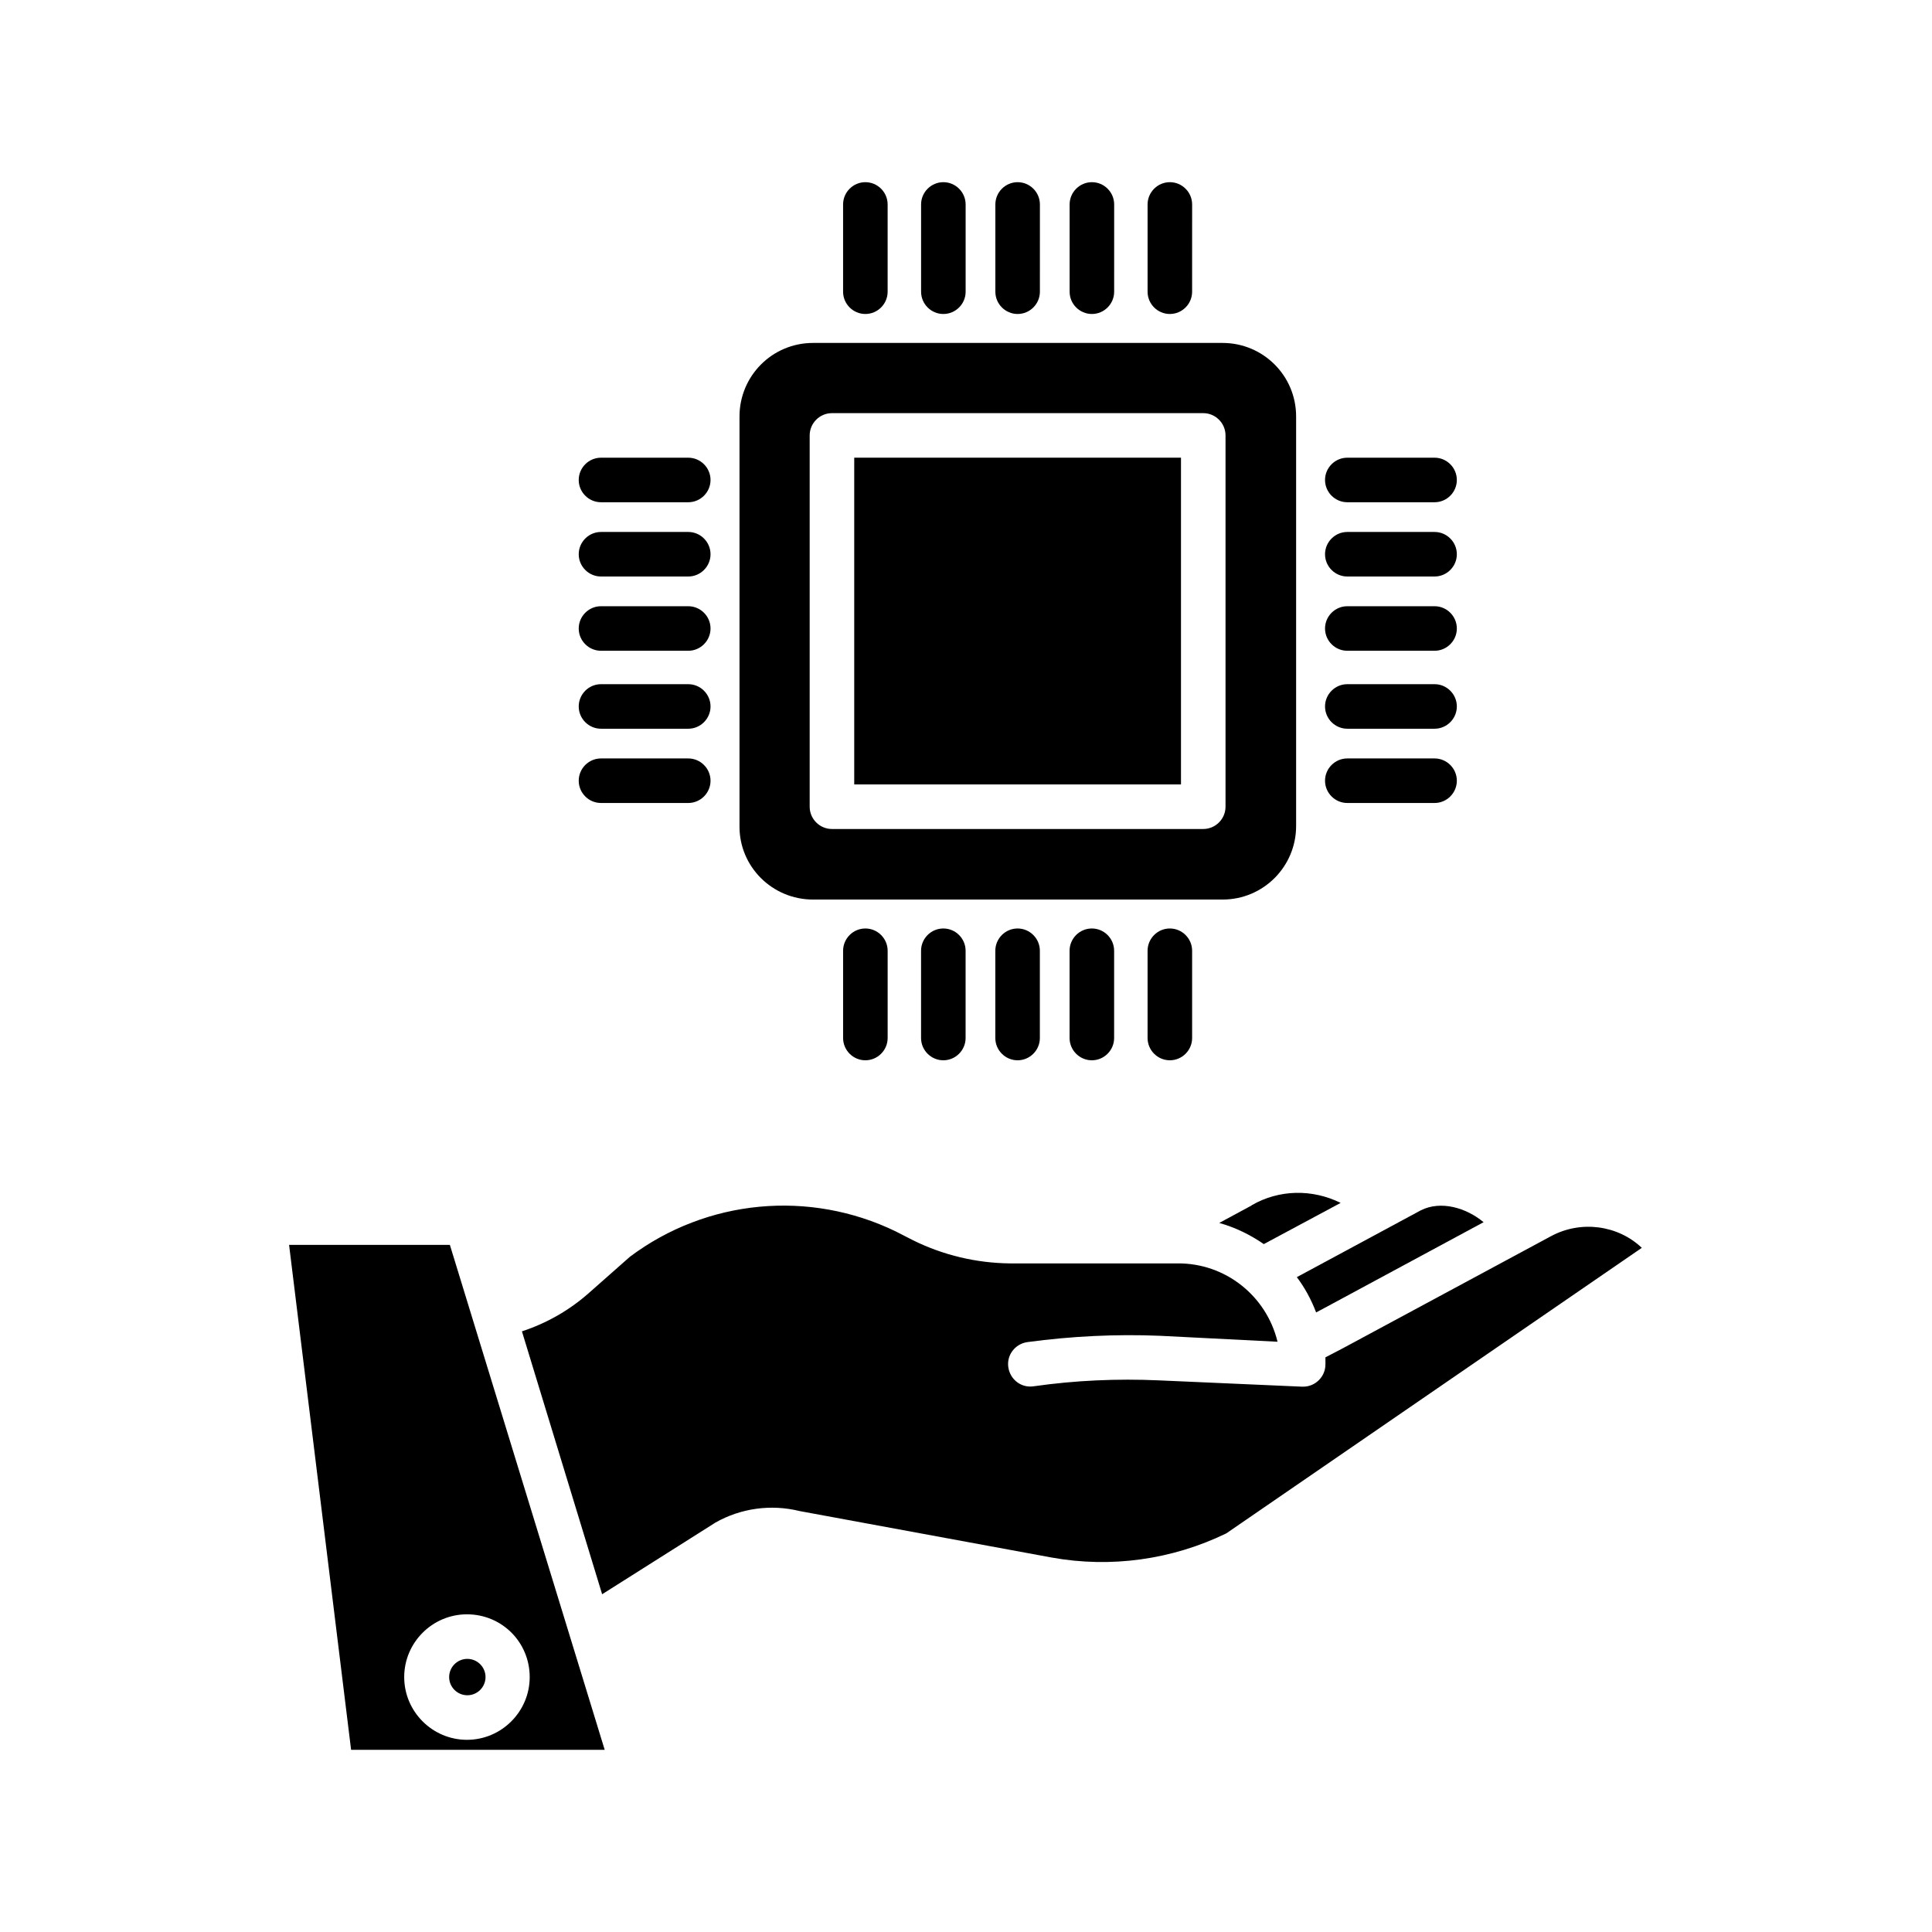
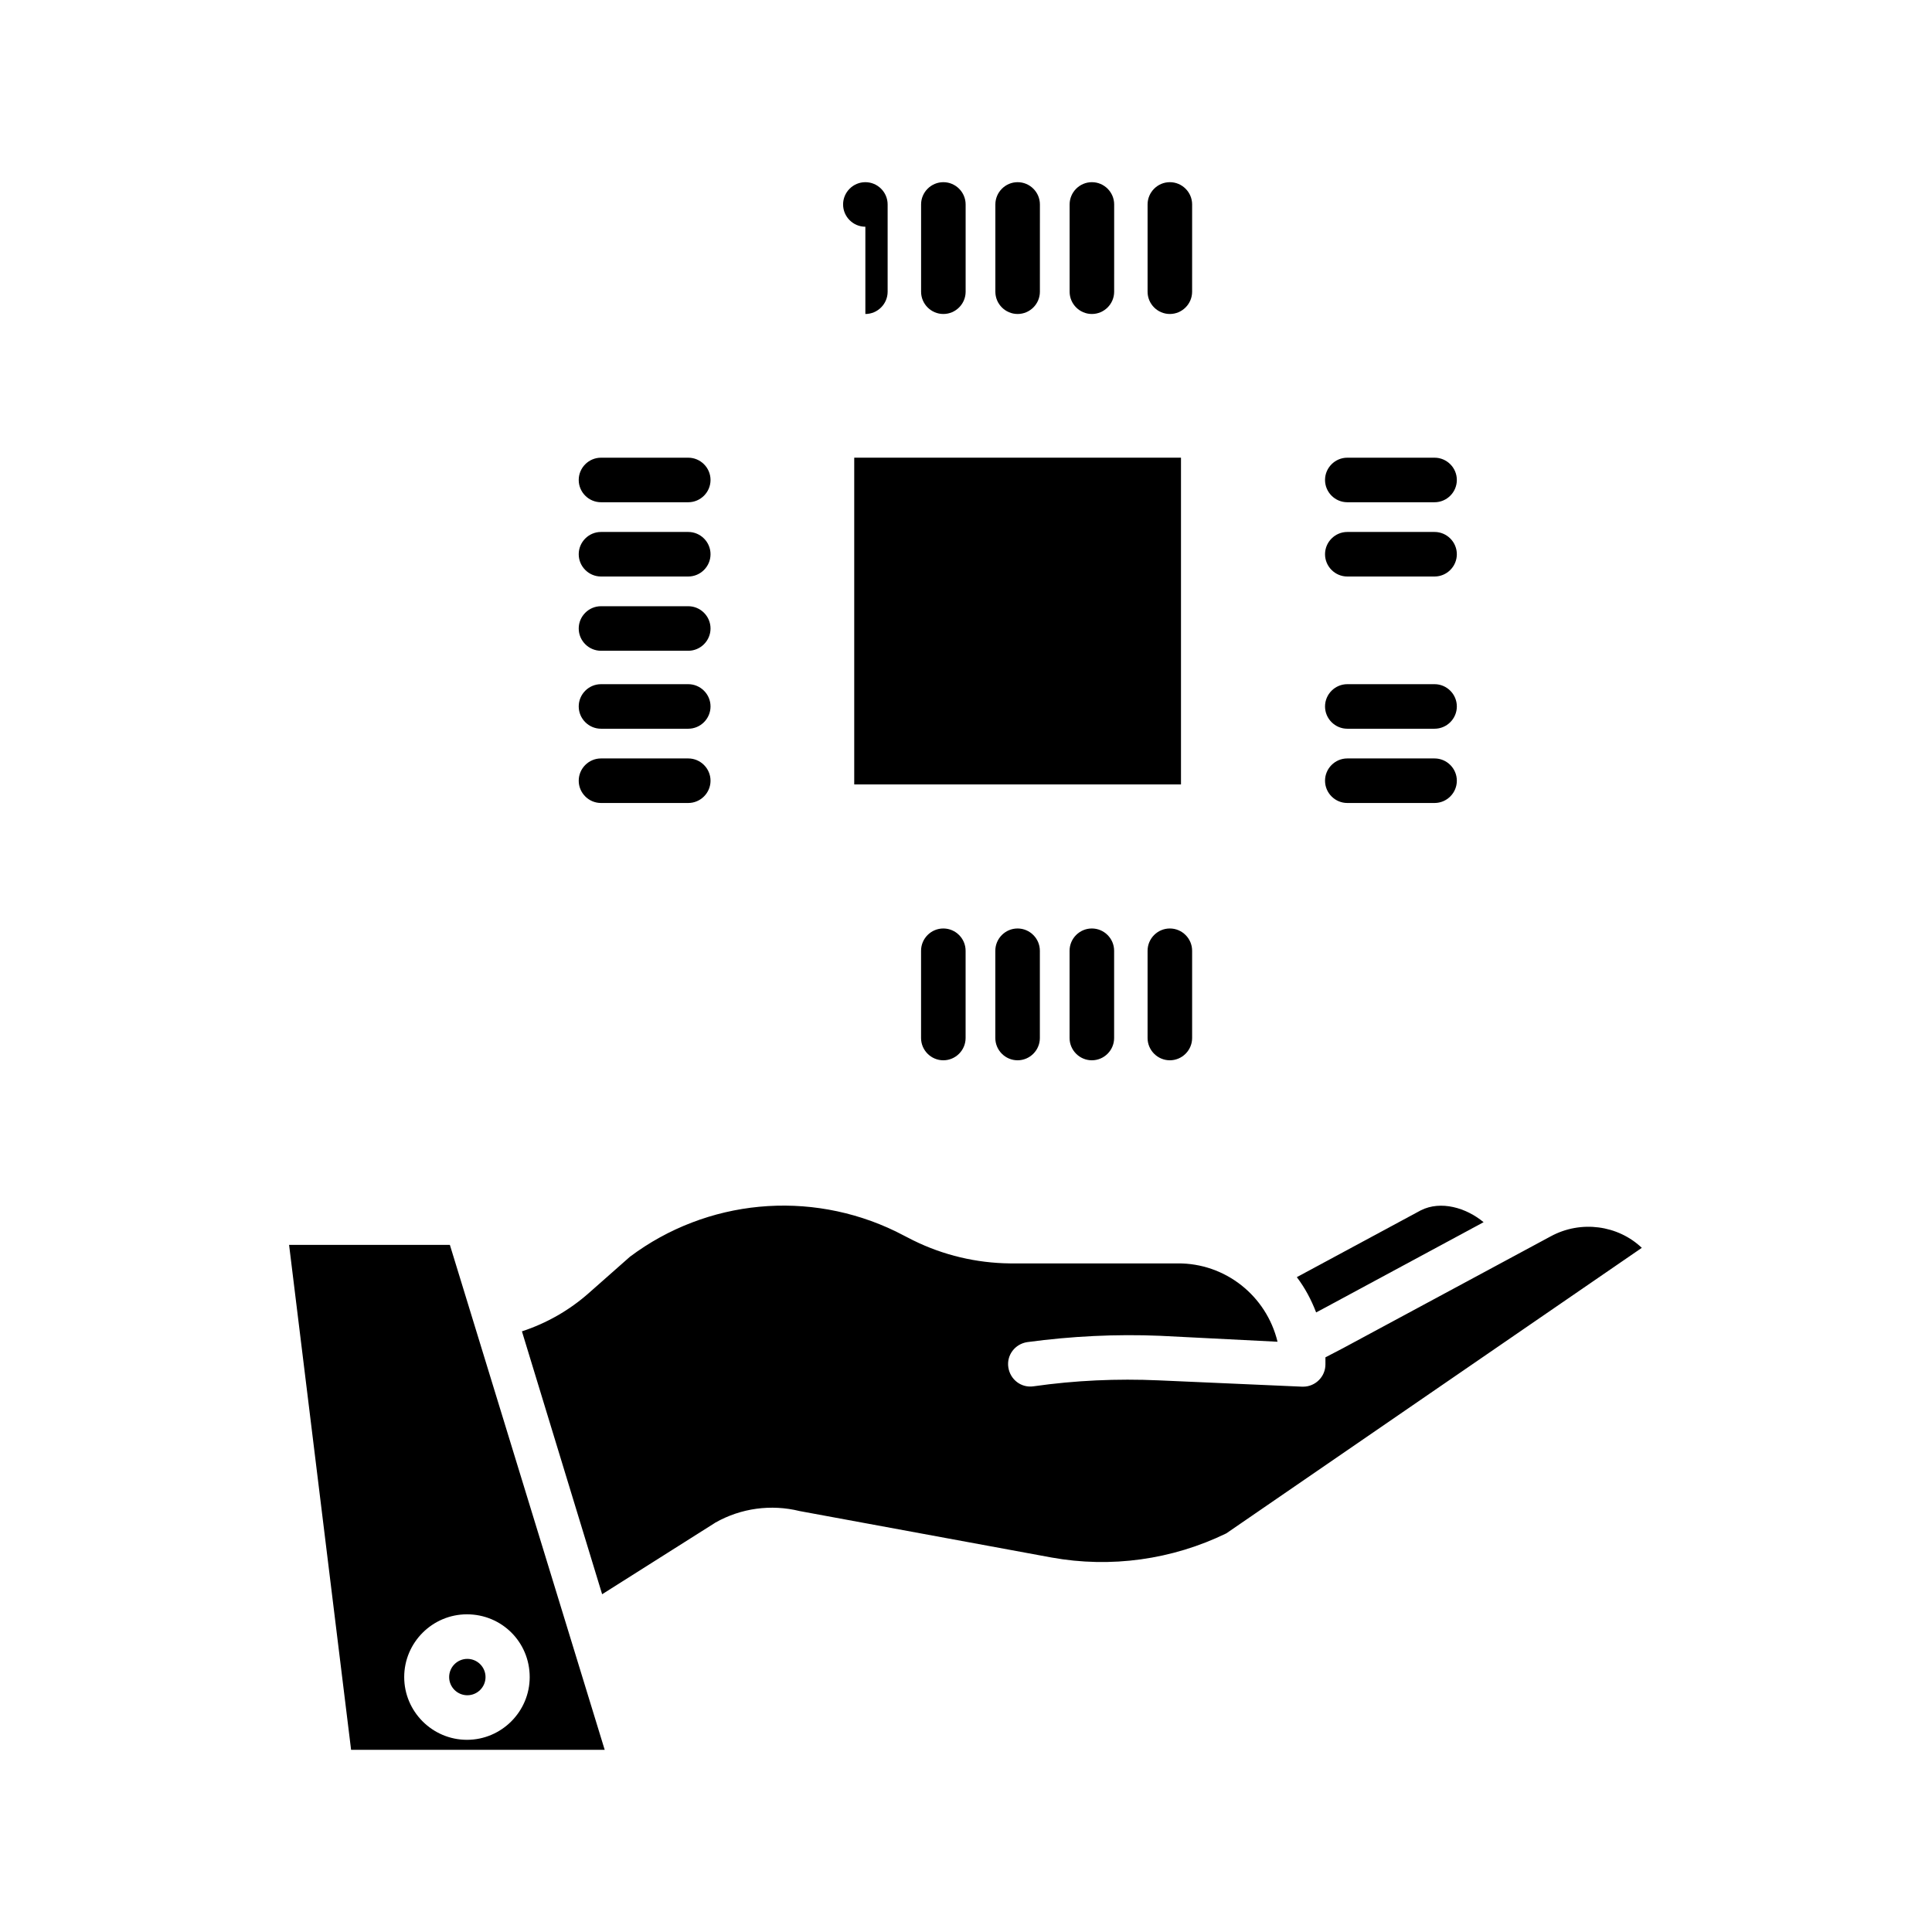
<svg xmlns="http://www.w3.org/2000/svg" fill="#000000" width="800px" height="800px" version="1.1" viewBox="144 144 512 512">
  <g>
    <path d="m494.46 490.92 42.707-23.027c-4.625-3.836-11.316-5.805-16.629-3.148l-32.867 17.711c2.164 2.856 3.836 6.004 5.117 9.348z" />
    <path d="m267.85 593.26c2.656 0 4.82-2.164 4.82-4.82s-2.164-4.82-4.82-4.82-4.82 2.164-4.82 4.82c-0.004 2.656 2.164 4.82 4.82 4.82z" />
-     <path d="m475.77 463.37-0.098 0.098-8.562 4.625c4.231 1.18 8.266 3.148 11.809 5.609l20.367-10.922c-7.574-3.738-16.332-3.543-23.516 0.59z" />
    <path d="m554.98 471.63-55.004 29.617-4.723 2.461v1.871c0 3.246-2.656 5.902-5.902 5.902h-0.297l-37.984-1.672c-11.02-0.492-22.141 0-33.16 1.574-3.246 0.492-6.199-1.77-6.691-5.019-0.492-3.246 1.77-6.199 5.019-6.691 11.711-1.574 23.52-2.164 35.227-1.672l31.094 1.574c-2.953-12.203-13.875-20.859-26.469-20.762h-44.477c-8.855-0.098-17.613-2.164-25.586-6.102l-4.625-2.363c-22.926-11.121-50.086-8.562-70.453 6.691l-10.922 9.645c-5.117 4.527-11.121 7.969-17.711 10.137l21.254 69.668 29.719-18.793c0.098-0.098 0.195-0.098 0.297-0.195 6.789-3.836 14.762-4.922 22.336-3.051l66.715 12.301c15.742 2.856 31.98 0.59 46.348-6.394l110.11-75.668c-6.305-6.008-16.145-7.387-24.113-3.059z" />
    <path d="m220.61 473.9 16.434 133.82h67.207l-41.031-133.82zm63.766 114.54c0 9.152-7.477 16.629-16.629 16.629s-16.629-7.477-16.629-16.629 7.477-16.629 16.629-16.629c9.25 0 16.629 7.379 16.629 16.629z" />
    <path d="m370.38 265.29h86.594v86.594h-86.594z" />
-     <path d="m359.46 382.39h108.54c10.824 0 19.484-8.758 19.484-19.484v-108.54c0-10.824-8.758-19.484-19.484-19.484h-108.54c-10.824 0-19.484 8.758-19.484 19.484v108.54c-0.098 10.727 8.66 19.484 19.484 19.484zm-0.887-123c0-3.246 2.656-5.902 5.902-5.902h98.398c3.246 0 5.902 2.656 5.902 5.902v98.398c0 3.246-2.656 5.902-5.902 5.902h-98.398c-3.246 0-5.902-2.656-5.902-5.902z" />
-     <path d="m373.33 227.21c3.246 0 5.902-2.656 5.902-5.902v-23.125c0-3.246-2.656-5.902-5.902-5.902-3.246 0-5.902 2.656-5.902 5.902v23.125c0 3.246 2.656 5.902 5.902 5.902z" />
+     <path d="m373.33 227.21c3.246 0 5.902-2.656 5.902-5.902v-23.125c0-3.246-2.656-5.902-5.902-5.902-3.246 0-5.902 2.656-5.902 5.902c0 3.246 2.656 5.902 5.902 5.902z" />
    <path d="m454.02 227.21c3.246 0 5.902-2.656 5.902-5.902l0.004-23.125c0-3.246-2.656-5.902-5.902-5.902-3.246 0-5.902 2.656-5.902 5.902v23.125c-0.004 3.246 2.652 5.902 5.898 5.902z" />
    <path d="m394 227.21c3.246 0 5.902-2.656 5.902-5.902v-23.125c0-3.246-2.656-5.902-5.902-5.902s-5.902 2.656-5.902 5.902v23.125c0 3.246 2.656 5.902 5.902 5.902z" />
    <path d="m413.68 227.21c3.246 0 5.902-2.656 5.902-5.902l0.004-23.125c0-3.246-2.656-5.902-5.902-5.902-3.246 0-5.902 2.656-5.902 5.902v23.125c-0.004 3.246 2.652 5.902 5.898 5.902z" />
    <path d="m433.36 227.21c3.246 0 5.902-2.656 5.902-5.902l0.004-23.125c0-3.246-2.656-5.902-5.902-5.902s-5.902 2.656-5.902 5.902v23.125c-0.004 3.246 2.652 5.902 5.898 5.902z" />
-     <path d="m367.43 395.96v23.125c0 3.246 2.656 5.902 5.902 5.902 3.246 0 5.902-2.656 5.902-5.902v-23.125c0-3.246-2.656-5.902-5.902-5.902-3.246-0.004-5.902 2.656-5.902 5.902z" />
    <path d="m448.12 395.96v23.125c0 3.246 2.656 5.902 5.902 5.902 3.246 0 5.902-2.656 5.902-5.902v-23.125c0-3.246-2.656-5.902-5.902-5.902-3.246-0.004-5.902 2.656-5.902 5.902z" />
    <path d="m388.09 395.96v23.125c0 3.246 2.656 5.902 5.902 5.902s5.902-2.656 5.902-5.902v-23.125c0-3.246-2.656-5.902-5.902-5.902-3.246-0.004-5.902 2.656-5.902 5.902z" />
    <path d="m407.77 395.96v23.125c0 3.246 2.656 5.902 5.902 5.902 3.246 0 5.902-2.656 5.902-5.902v-23.125c0-3.246-2.656-5.902-5.902-5.902-3.246-0.004-5.902 2.656-5.902 5.902z" />
    <path d="m427.45 395.96v23.125c0 3.246 2.656 5.902 5.902 5.902 3.246 0 5.902-2.656 5.902-5.902v-23.125c0-3.246-2.656-5.902-5.902-5.902-3.246-0.004-5.902 2.656-5.902 5.902z" />
    <path d="m501.05 277.1h23.125c3.246 0 5.902-2.656 5.902-5.902 0-3.246-2.656-5.902-5.902-5.902h-23.125c-3.246 0-5.902 2.656-5.902 5.902 0 3.246 2.656 5.902 5.902 5.902z" />
    <path d="m501.05 356.8h23.125c3.246 0 5.902-2.656 5.902-5.902 0-3.246-2.656-5.902-5.902-5.902h-23.125c-3.246 0-5.902 2.656-5.902 5.902 0 3.246 2.656 5.902 5.902 5.902z" />
    <path d="m501.05 296.78h23.125c3.246 0 5.902-2.656 5.902-5.902s-2.656-5.902-5.902-5.902h-23.125c-3.246 0-5.902 2.656-5.902 5.902s2.656 5.902 5.902 5.902z" />
-     <path d="m501.05 316.46h23.125c3.246 0 5.902-2.656 5.902-5.902 0-3.246-2.656-5.902-5.902-5.902h-23.125c-3.246 0-5.902 2.656-5.902 5.902 0 3.246 2.656 5.902 5.902 5.902z" />
    <path d="m501.05 337.12h23.125c3.246 0 5.902-2.656 5.902-5.902s-2.656-5.902-5.902-5.902h-23.125c-3.246 0-5.902 2.656-5.902 5.902s2.656 5.902 5.902 5.902z" />
    <path d="m303.27 277.1h23.125c3.246 0 5.902-2.656 5.902-5.902 0-3.246-2.656-5.902-5.902-5.902h-23.125c-3.246 0-5.902 2.656-5.902 5.902 0 3.246 2.656 5.902 5.902 5.902z" />
    <path d="m303.27 356.8h23.125c3.246 0 5.902-2.656 5.902-5.902 0-3.246-2.656-5.902-5.902-5.902h-23.125c-3.246 0-5.902 2.656-5.902 5.902 0 3.246 2.656 5.902 5.902 5.902z" />
    <path d="m303.27 296.78h23.125c3.246 0 5.902-2.656 5.902-5.902s-2.656-5.902-5.902-5.902h-23.125c-3.246 0-5.902 2.656-5.902 5.902s2.656 5.902 5.902 5.902z" />
    <path d="m303.27 316.46h23.125c3.246 0 5.902-2.656 5.902-5.902 0-3.246-2.656-5.902-5.902-5.902h-23.125c-3.246 0-5.902 2.656-5.902 5.902 0 3.246 2.656 5.902 5.902 5.902z" />
    <path d="m303.27 337.12h23.125c3.246 0 5.902-2.656 5.902-5.902s-2.656-5.902-5.902-5.902h-23.125c-3.246 0-5.902 2.656-5.902 5.902s2.656 5.902 5.902 5.902z" />
  </g>
</svg>